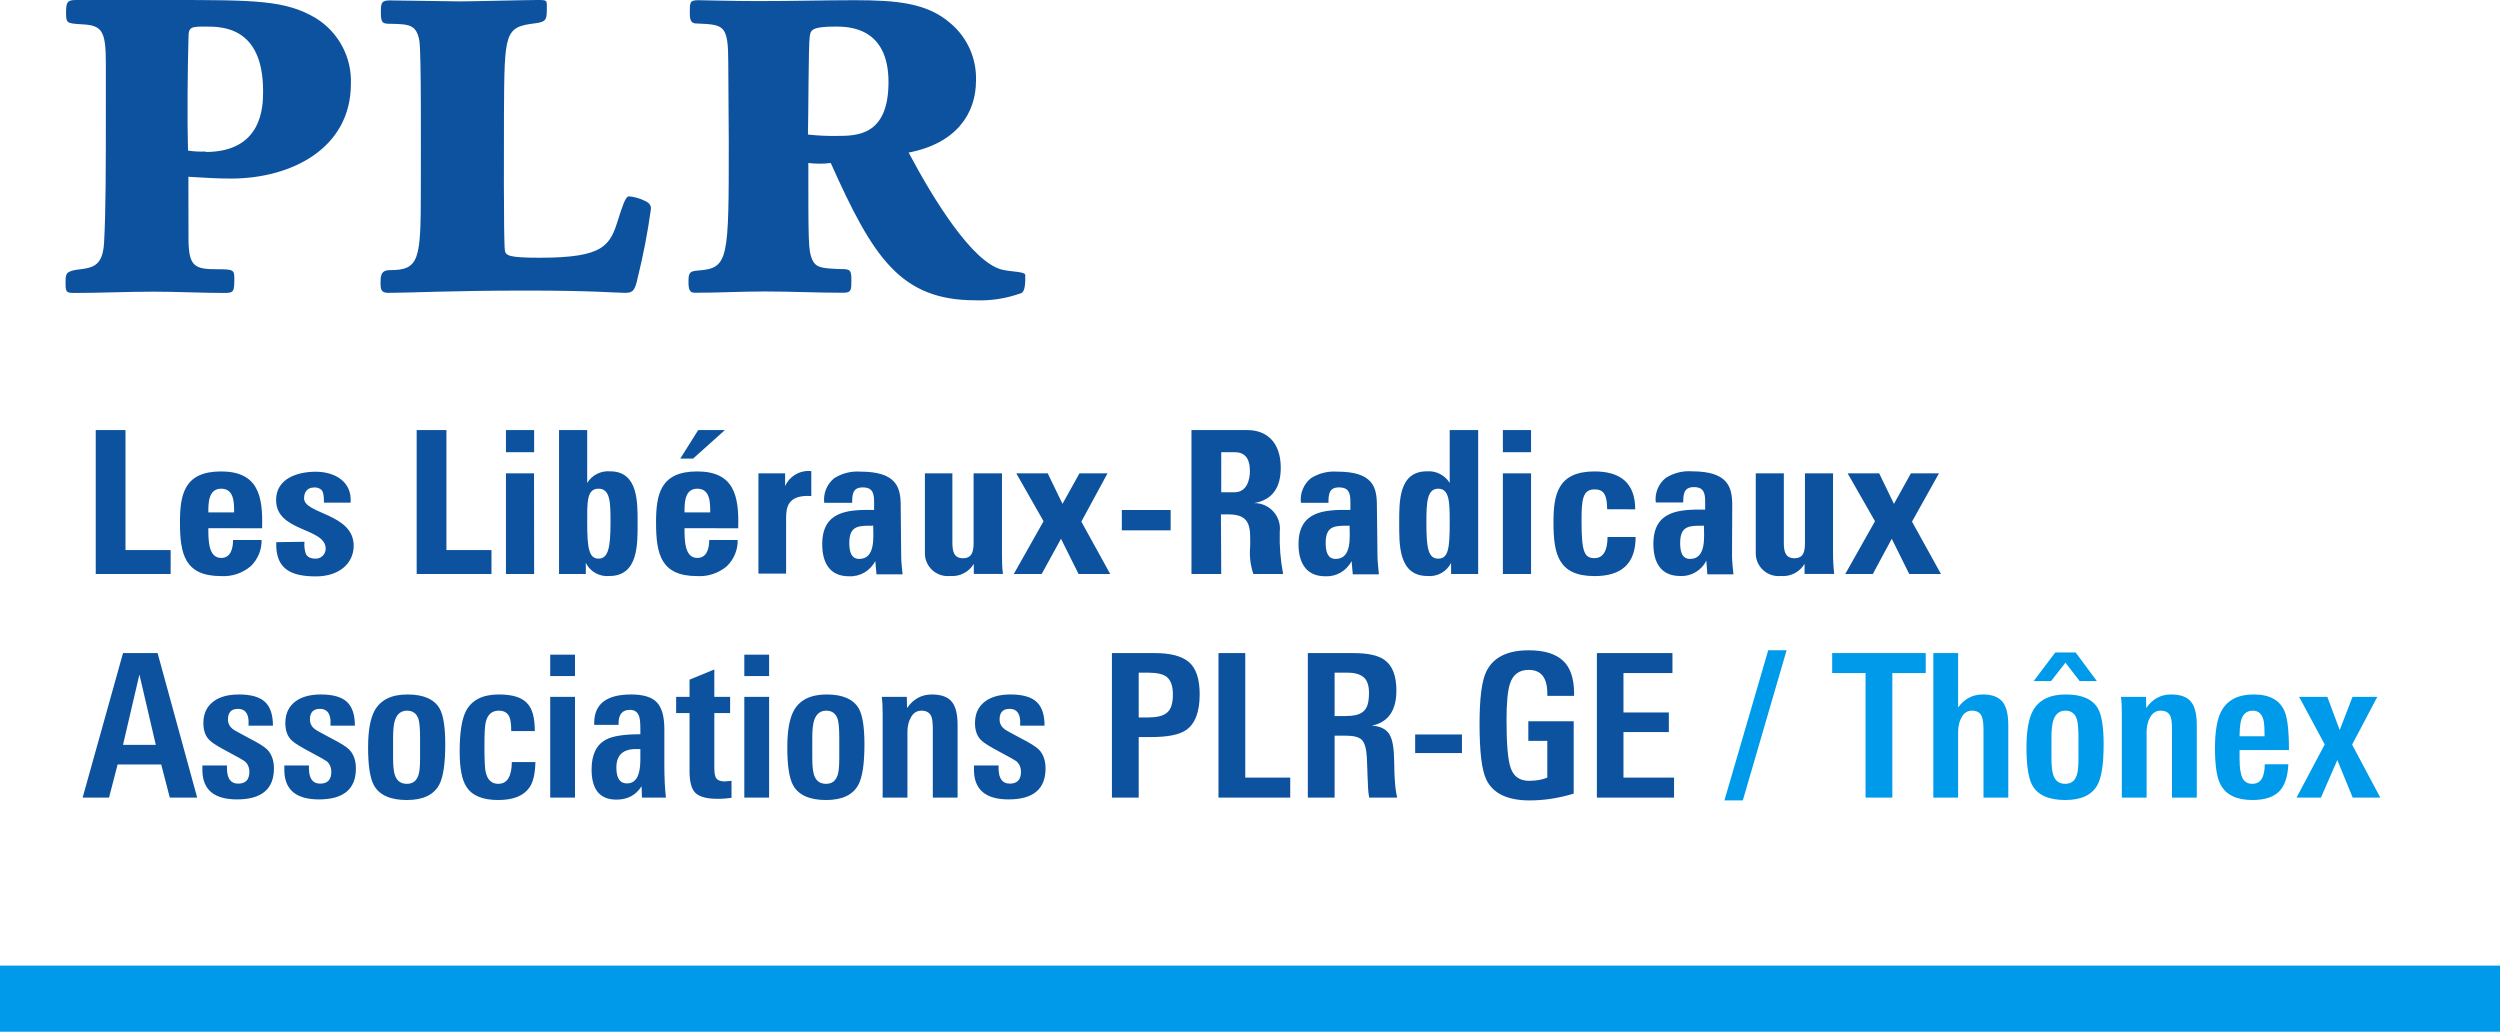
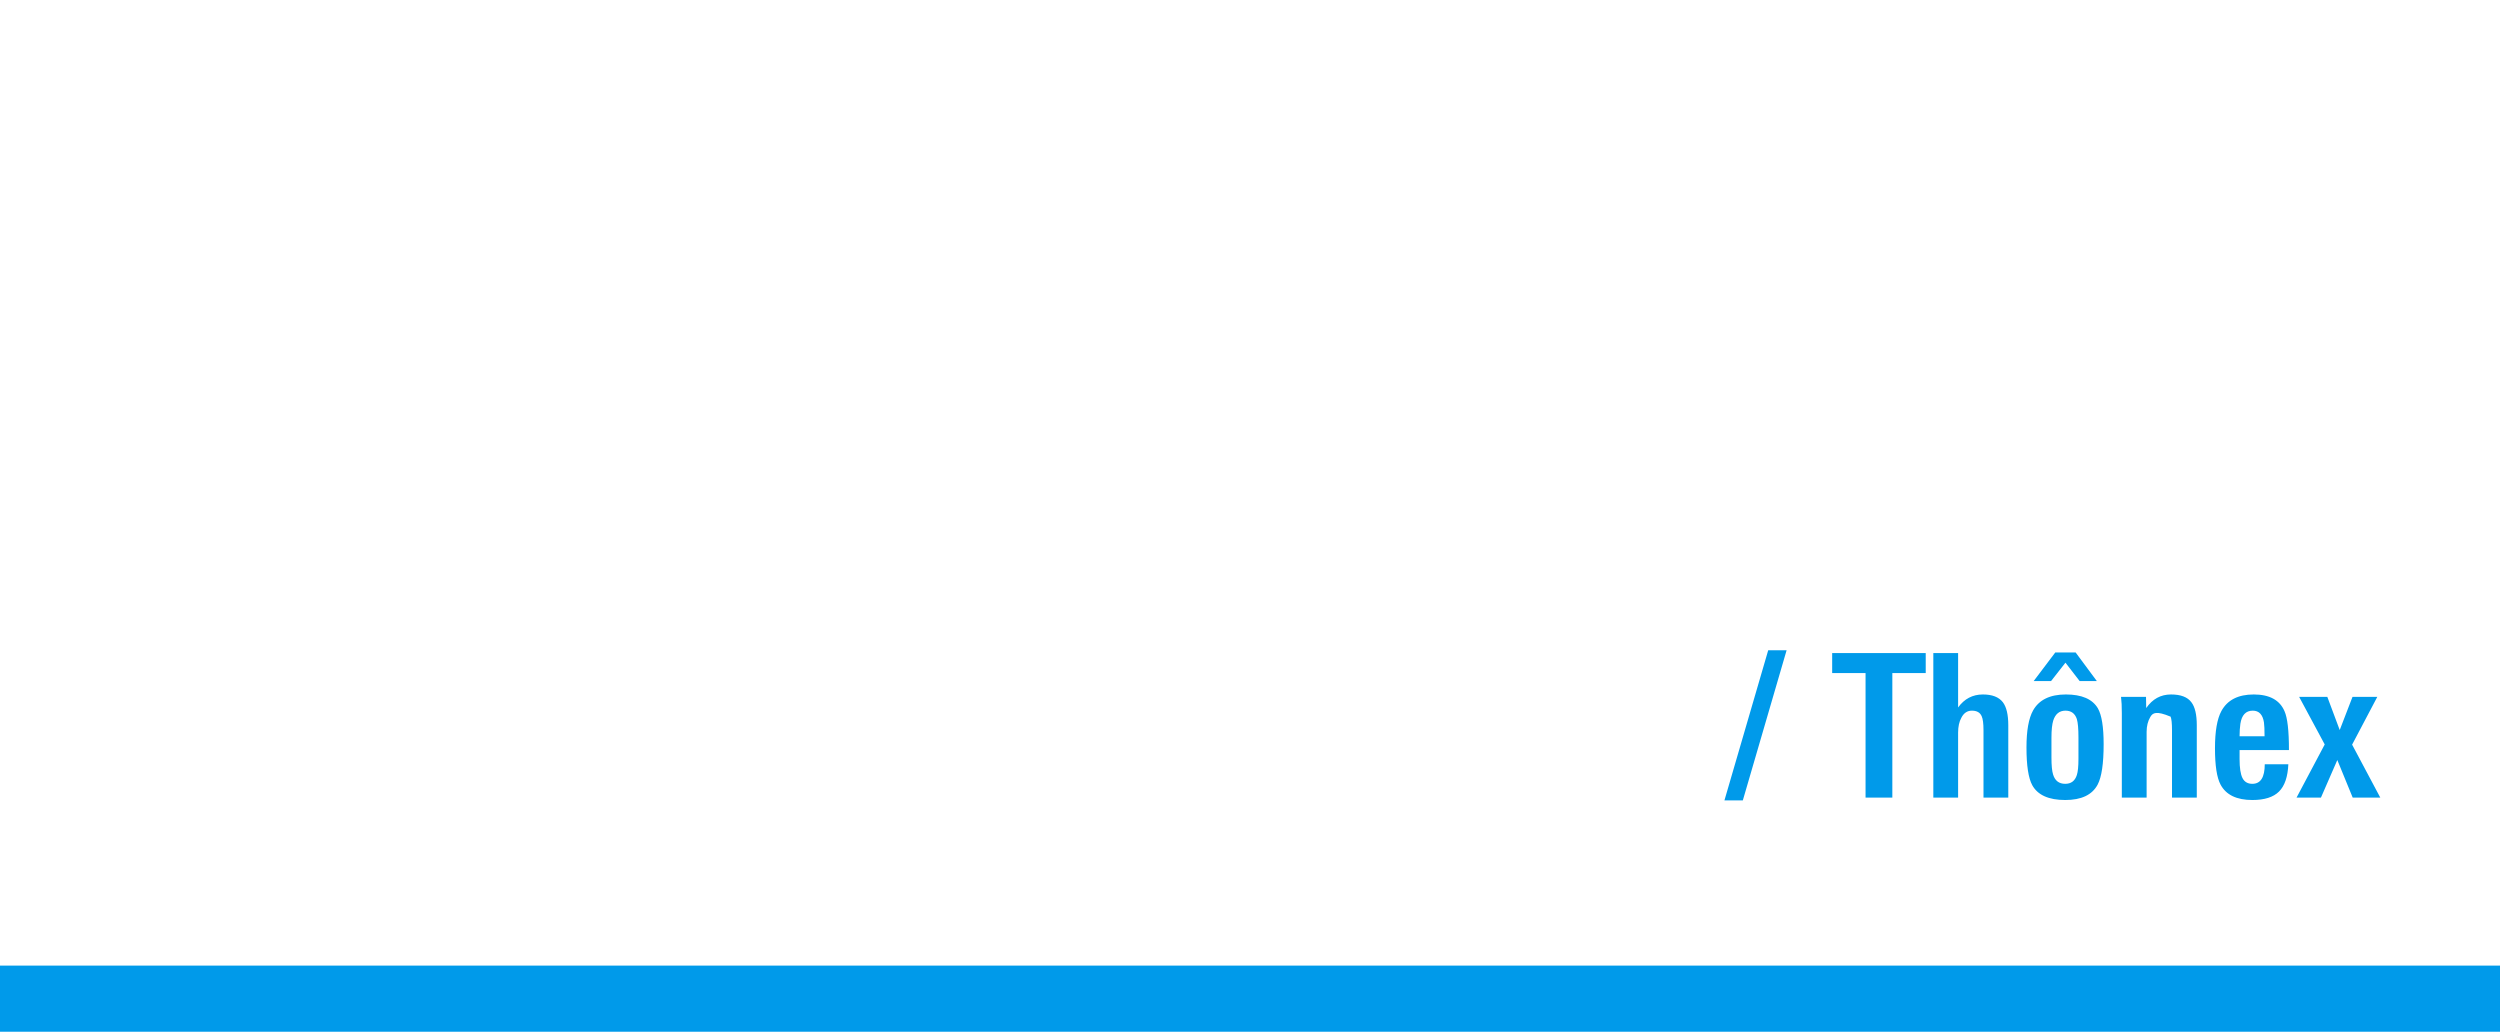
<svg xmlns="http://www.w3.org/2000/svg" width="252px" height="104px" viewBox="0 0 252 104" version="1.1">
  <title>logo_associations-plr-ge_thonex</title>
  <g id="Page-1" stroke="none" stroke-width="1" fill="none" fill-rule="evenodd">
    <g id="logo_associations-plr-ge_thonex" fill-rule="nonzero">
      <g id="logo_associations-plr-ge_1-copy">
        <rect id="Rectangle" fill="#009AEA" x="0" y="97.33" width="252" height="6.67" />
-         <path d="M9.65,57.86 L9.65,43.35 L12.65,43.35 L12.65,55.45 L17.2,55.45 L17.2,57.86 L9.65,57.86 Z M21,53.24 C21,54.44 21,56.24 22.29,56.24 C23.29,56.24 23.49,55.24 23.49,54.43 L26.37,54.43 C26.387,55.423 25.993,56.379 25.28,57.07 C24.446,57.778 23.372,58.136 22.28,58.07 C18.62,58.07 18.14,55.84 18.14,52.67 C18.14,49.89 18.54,47.52 22.28,47.52 C26.02,47.52 26.52,49.99 26.42,53.25 L21,53.24 Z M23.6,51.65 C23.6,50.65 23.6,49.26 22.29,49.26 C20.98,49.26 21,50.79 21,51.65 L23.6,51.65 Z M30.69,54.61 C30.649,55.022 30.696,55.438 30.83,55.83 C30.99,56.15 31.29,56.31 31.83,56.31 C32.382,56.31 32.83,55.862 32.83,55.31 C32.83,53.16 27.83,53.64 27.83,50.41 C27.83,48.22 30,47.55 31.83,47.55 C33.66,47.55 35.51,48.48 35.34,50.67 L32.66,50.67 C32.66,49.96 32.58,49.54 32.38,49.36 C32.175,49.193 31.913,49.114 31.65,49.14 C31.03,49.14 30.65,49.54 30.65,50.23 C30.65,51.83 35.65,51.75 35.65,55.01 C35.65,56.78 34.2,58.1 31.85,58.1 C29.5,58.1 27.73,57.48 27.85,54.65 L30.69,54.61 Z M42,57.86 L42,43.35 L45,43.35 L45,55.45 L49.54,55.45 L49.54,57.86 L42,57.86 Z M53.84,43.35 L53.84,45.58 L51,45.58 L51,43.35 L53.84,43.35 Z M53.84,57.86 L51,57.86 L51,47.71 L53.83,47.71 L53.84,57.86 Z M56.35,43.35 L59.19,43.35 L59.19,48.68 L59.19,48.68 C59.677,47.885 60.571,47.433 61.5,47.51 C64.35,47.51 64.27,50.67 64.27,52.72 C64.27,54.77 64.37,58.06 61.44,58.06 C60.446,58.16 59.494,57.634 59.05,56.74 L59.05,56.74 L59.05,57.86 L56.35,57.86 L56.35,43.35 Z M61.54,52.7 C61.54,50.7 61.54,49.26 60.33,49.26 C59.12,49.26 59.19,50.67 59.19,52.7 C59.19,55.25 59.37,56.31 60.33,56.31 C61.29,56.31 61.54,55.25 61.54,52.7 Z M69,53.24 C69,54.44 69,56.24 70.28,56.24 C71.28,56.24 71.49,55.24 71.49,54.43 L74.36,54.43 C74.377,55.423 73.983,56.379 73.27,57.07 C72.436,57.778 71.362,58.136 70.27,58.07 C66.61,58.07 66.13,55.84 66.13,52.67 C66.13,49.89 66.53,47.52 70.27,47.52 C74.01,47.52 74.51,49.99 74.41,53.25 L69,53.24 Z M73.07,43.35 L69.86,46.23 L68.57,46.23 L70.38,43.35 L73.07,43.35 Z M71.59,51.65 C71.59,50.65 71.59,49.26 70.28,49.26 C68.97,49.26 69,50.79 69,51.65 L71.59,51.65 Z M79.14,47.71 L79.14,49 L79.14,49 C79.598,47.976 80.665,47.366 81.78,47.49 L81.78,50 C79.29,49.84 79.24,51.29 79.24,52.3 L79.24,57.82 L76.45,57.82 L76.45,47.71 L79.14,47.71 Z M90.84,56 C90.84,56.63 90.92,57.27 90.98,57.89 L88.35,57.89 L88.23,56.55 L88.23,56.55 C87.724,57.542 86.682,58.145 85.57,58.09 C83.57,58.09 82.88,56.63 82.88,54.86 C82.88,51.5 85.47,51.36 88.11,51.4 L88.11,50.62 C88.11,49.75 87.99,49.13 86.96,49.13 C85.93,49.13 85.9,49.87 85.9,50.68 L83.08,50.68 C82.971,49.74 83.348,48.81 84.08,48.21 C84.868,47.706 85.797,47.471 86.73,47.54 C90.33,47.54 90.79,49.09 90.79,50.94 L90.84,56 Z M85.61,54.74 C85.61,55.46 85.74,56.34 86.61,56.34 C88.28,56.34 88.02,54.09 88.02,52.99 C86.66,53 85.61,52.9 85.61,54.71 L85.61,54.74 Z M98.16,56.84 L98.16,56.84 C97.659,57.672 96.727,58.146 95.76,58.06 C95.127,58.124 94.495,57.923 94.016,57.504 C93.536,57.085 93.252,56.486 93.23,55.85 L93.23,47.71 L96,47.71 L96,54.71 C96,55.61 96.17,56.27 97.07,56.27 C97.97,56.27 98.14,55.61 98.14,54.71 L98.14,47.71 L101,47.71 L101,55.85 C101,56.52 101,57.2 101.1,57.85 L98.16,57.85 L98.16,56.84 Z M105,57.86 L102.19,57.86 L105.19,52.54 L102.44,47.71 L105.61,47.71 L107.1,50.79 L108.81,47.71 L111.64,47.71 L109,52.58 L111.91,57.86 L108.72,57.86 L106.95,54.31 L105,57.86 Z M118,51.41 L118,53.46 L113.08,53.46 L113.08,51.41 L118,51.41 Z M123.1,57.86 L120.1,57.86 L120.1,43.35 L125.71,43.35 C127.78,43.35 129.1,44.68 129.1,47.15 C129.1,49 128.38,50.38 126.41,50.71 L126.41,50.71 C127.153,50.702 127.864,51.014 128.36,51.568 C128.856,52.121 129.089,52.862 129,53.6 C128.956,55.028 129.07,56.457 129.34,57.86 L126.34,57.86 C126.034,56.957 125.925,55.999 126.02,55.05 C126.02,53.32 126.18,51.85 123.85,51.85 L123.07,51.85 L123.1,57.86 Z M123.1,49.62 L124.44,49.62 C125.65,49.62 125.99,48.42 125.99,47.49 C125.99,46.11 125.41,45.58 124.44,45.58 L123.1,45.58 L123.1,49.62 Z M138.85,56 C138.85,56.63 138.94,57.27 138.99,57.89 L136.36,57.89 L136.24,56.55 L136.24,56.55 C135.739,57.542 134.7,58.146 133.59,58.09 C131.59,58.09 130.89,56.63 130.89,54.86 C130.89,51.5 133.49,51.36 136.12,51.4 L136.12,50.62 C136.12,49.75 136,49.13 134.97,49.13 C133.94,49.13 133.91,49.87 133.91,50.68 L131.13,50.68 C131.021,49.74 131.398,48.81 132.13,48.21 C132.922,47.707 133.854,47.472 134.79,47.54 C138.38,47.54 138.79,49.09 138.79,50.94 L138.85,56 Z M133.63,54.74 C133.63,55.46 133.75,56.34 134.63,56.34 C136.3,56.34 136.04,54.09 136.04,52.99 C134.67,53 133.63,52.9 133.63,54.71 L133.63,54.74 Z M146.27,57.86 L146.27,56.74 L146.27,56.74 C145.823,57.632 144.873,58.157 143.88,58.06 C140.94,58.06 141.04,54.81 141.04,52.72 C141.04,50.63 140.96,47.51 143.82,47.51 C144.749,47.435 145.641,47.887 146.13,48.68 L146.13,48.68 L146.13,43.35 L149,43.35 L149,57.86 L146.27,57.86 Z M146.13,52.7 C146.13,50.7 146.13,49.26 144.98,49.26 C143.83,49.26 143.78,50.67 143.78,52.7 C143.78,55.25 143.96,56.31 144.98,56.31 C146,56.31 146.13,55.25 146.13,52.7 L146.13,52.7 Z M154.33,43.35 L154.33,45.58 L151.49,45.58 L151.49,43.35 L154.33,43.35 Z M154.33,57.86 L151.49,57.86 L151.49,47.71 L154.33,47.71 L154.33,57.86 Z M162,51.33 C162,49.82 161.62,49.33 160.73,49.33 C159.52,49.33 159.42,50.39 159.42,52.51 C159.42,55.6 159.68,56.26 160.73,56.26 C161.62,56.26 162.04,55.46 162.04,54.13 L164.87,54.13 C164.87,56.89 163.38,58.07 160.73,58.07 C157.07,58.07 156.59,55.84 156.59,52.67 C156.59,49.89 156.99,47.52 160.73,47.52 C163.34,47.52 164.83,48.69 164.83,51.34 L162,51.33 Z M174.59,56 C174.59,56.63 174.67,57.27 174.73,57.89 L172.1,57.89 L172,56.52 L172,56.52 C171.501,57.514 170.461,58.119 169.35,58.06 C167.35,58.06 166.66,56.6 166.66,54.83 C166.66,51.47 169.25,51.33 171.88,51.37 L171.88,50.59 C171.88,49.72 171.76,49.1 170.74,49.1 C169.72,49.1 169.67,49.84 169.67,50.65 L166.9,50.65 C166.786,49.709 167.163,48.776 167.9,48.18 C168.688,47.676 169.617,47.441 170.55,47.51 C174.15,47.51 174.61,49.06 174.61,50.91 L174.59,56 Z M169.36,54.74 C169.36,55.46 169.48,56.34 170.36,56.34 C172.02,56.34 171.76,54.09 171.76,52.99 C170.41,53 169.36,52.9 169.36,54.71 L169.36,54.74 Z M181.9,56.84 L181.9,56.84 C181.404,57.672 180.475,58.147 179.51,58.06 C178.877,58.124 178.245,57.923 177.766,57.504 C177.286,57.085 177.002,56.486 176.98,55.85 L176.98,47.71 L179.81,47.71 L179.81,54.71 C179.81,55.61 179.97,56.27 180.88,56.27 C181.79,56.27 181.94,55.61 181.94,54.71 L181.94,47.71 L184.77,47.71 L184.77,55.85 C184.77,56.52 184.82,57.2 184.88,57.85 L181.9,57.85 L181.9,56.84 Z M188.78,57.86 L186,57.86 L189,52.54 L186.24,47.71 L189.42,47.71 L190.91,50.79 L192.62,47.71 L195.45,47.71 L192.73,52.58 L195.65,57.86 L192.45,57.86 L190.69,54.31 L188.78,57.86 Z M19,24 C19,26.95 19.65,27.14 22,27.14 C23.53,27.14 23.62,27.23 23.62,28.06 C23.62,29.4 23.57,29.53 22.62,29.53 C20.22,29.53 17.87,29.4 15.47,29.4 C12.84,29.4 10.16,29.53 7.53,29.53 C6.66,29.53 6.61,29.44 6.61,28.53 C6.61,27.62 6.61,27.38 7.72,27.19 C9.33,27.01 10.35,26.87 10.49,24.47 C10.67,21.24 10.67,17.13 10.67,9.93 L10.67,6.37 C10.67,3.05 10.26,2.54 8.22,2.45 C6.75,2.35 6.66,2.35 6.66,1.29 C6.66,0.23 6.77,0 7.64,0 C9.17,0 11.38,0 16.69,0 C25.78,0 28.78,0 31.87,1.85 C34.135,3.264 35.47,5.782 35.37,8.45 C35.37,14.96 29.37,18 23.28,18 C21.85,18 20.56,17.91 18.99,17.82 L19,24 Z M20.71,15.32 C26.47,15.32 26.52,10.71 26.52,9.19 C26.52,2.68 22.37,2.68 20.75,2.68 C19.32,2.68 19,2.68 19,3.74 C18.91,7.25 18.86,11.74 18.95,15.18 C19.545,15.272 20.149,15.302 20.75,15.27 L20.71,15.32 Z M50.89,25.24 C50.99,25.75 51.22,25.98 54.4,25.98 C60.95,25.98 61.5,24.73 62.33,22.06 C62.71,20.9 63.03,19.79 63.4,19.79 C63.928,19.837 64.443,19.979 64.92,20.21 C65.38,20.39 65.66,20.67 65.61,21.09 C65.289,23.415 64.845,25.722 64.28,28 C64,29.34 63.77,29.52 62.98,29.52 C62.19,29.52 59.75,29.29 53.15,29.29 C45.36,29.29 41.39,29.52 39.15,29.52 C38.41,29.52 38.36,29.16 38.36,28.52 C38.36,27.88 38.36,27.23 39.28,27.23 C42.28,27.23 42.42,26.23 42.42,19.11 C42.42,14.81 42.47,5.59 42.28,4.16 C42,2.45 41.2,2.45 39.49,2.4 C38.62,2.4 38.39,2.4 38.39,1.29 C38.39,0.41 38.39,0.04 39.26,0.04 C40.37,0.04 45.36,0.14 46.37,0.14 C47.62,0.14 53,0 54.12,0 C55.24,0 55.12,0 55.12,1 C55.12,2 55,2.21 53.94,2.35 C50.85,2.72 50.85,3.28 50.8,11.35 C50.8,13.43 50.75,24.09 50.89,25.24 Z M73.41,6.37 C73.41,2.49 72.99,2.49 70.27,2.37 C69.77,2.37 69.53,2.23 69.53,1.31 C69.53,0.2 69.53,0.02 70.41,0.02 C71.29,0.02 73.69,0.11 76.41,0.11 C80.11,0.11 82.97,0.02 86.1,0.02 C90.44,0.02 93.44,0.3 95.79,2.33 C97.503,3.763 98.459,5.907 98.38,8.14 C98.38,11.46 96.38,14.46 91.59,15.38 C94.08,20.07 98,26.44 101,27.18 C101.92,27.41 103.35,27.36 103.35,27.73 C103.35,28.47 103.35,29.3 102.98,29.53 C101.49,30.081 99.907,30.332 98.32,30.27 C90.75,30.27 87.99,25.93 83.74,16.43 C82.99,16.523 82.23,16.523 81.48,16.43 C81.48,24.36 81.48,25.24 81.85,26.12 C82.22,27 82.85,27.04 84.57,27.12 C85.63,27.12 85.82,27.12 85.82,28.18 C85.82,29.24 85.82,29.51 84.99,29.51 C82.36,29.51 79.73,29.38 77.09,29.38 C74.74,29.38 72.44,29.51 70.09,29.51 C69.68,29.51 69.4,29.42 69.4,28.51 C69.4,27.6 69.4,27.31 70.46,27.26 C73.46,27.03 73.46,26.06 73.46,14.34 L73.41,6.37 Z M84.3,13.7 C86.38,13.7 89.56,13.7 89.56,8.26 C89.56,2.68 85.45,2.68 84.21,2.68 C81.76,2.68 81.72,3.05 81.62,3.68 C81.49,4.47 81.49,11.99 81.44,13.56 C82.389,13.668 83.345,13.715 84.3,13.7 Z M14.052,67.988 L12.4,75.08 L15.705,75.08 L14.052,67.988 Z M17.115,80.4 L16.249,77.055 L11.856,77.055 L10.99,80.4 L8.33,80.4 L12.4,65.832 L15.886,65.832 L19.876,80.4 L17.115,80.4 Z M27.613,77.458 C27.613,79.54 26.371,80.581 23.886,80.581 C21.602,80.581 20.44,79.621 20.4,77.7 L20.4,77.156 L22.878,77.156 L22.878,77.478 C22.892,78.486 23.268,78.99 24.007,78.99 C24.759,78.99 25.135,78.593 25.135,77.801 C25.135,77.357 24.98,77.001 24.672,76.733 C24.577,76.666 24.399,76.558 24.138,76.41 C23.876,76.263 23.53,76.074 23.1,75.846 C22.589,75.577 22.17,75.342 21.84,75.141 C21.511,74.939 21.273,74.765 21.125,74.617 C20.709,74.214 20.5,73.636 20.5,72.884 C20.5,71.917 20.856,71.178 21.568,70.668 C22.186,70.224 23.026,70.003 24.087,70.003 C25.296,70.003 26.169,70.251 26.707,70.748 C27.244,71.245 27.513,72.044 27.513,73.146 L25.054,73.146 L25.054,72.622 C25.001,71.843 24.645,71.453 23.986,71.453 C23.315,71.453 22.979,71.809 22.979,72.521 C22.979,72.938 23.16,73.274 23.523,73.529 C23.59,73.583 23.755,73.68 24.017,73.821 C24.279,73.962 24.645,74.16 25.115,74.415 C26.042,74.886 26.653,75.268 26.948,75.564 C27.392,76.034 27.613,76.666 27.613,77.458 Z M35.875,77.458 C35.875,79.54 34.632,80.581 32.147,80.581 C29.863,80.581 28.701,79.621 28.661,77.7 L28.661,77.156 L31.14,77.156 L31.14,77.478 C31.153,78.486 31.529,78.99 32.268,78.99 C33.02,78.99 33.396,78.593 33.396,77.801 C33.396,77.357 33.242,77.001 32.933,76.733 C32.839,76.666 32.661,76.558 32.399,76.41 C32.137,76.263 31.791,76.074 31.361,75.846 C30.851,75.577 30.431,75.342 30.102,75.141 C29.773,74.939 29.534,74.765 29.387,74.617 C28.97,74.214 28.762,73.636 28.762,72.884 C28.762,71.917 29.118,71.178 29.83,70.668 C30.448,70.224 31.287,70.003 32.349,70.003 C33.558,70.003 34.431,70.251 34.968,70.748 C35.505,71.245 35.774,72.044 35.774,73.146 L33.316,73.146 L33.316,72.622 C33.262,71.843 32.906,71.453 32.248,71.453 C31.576,71.453 31.24,71.809 31.24,72.521 C31.24,72.938 31.422,73.274 31.784,73.529 C31.852,73.583 32.016,73.68 32.278,73.821 C32.54,73.962 32.906,74.16 33.376,74.415 C34.303,74.886 34.914,75.268 35.21,75.564 C35.653,76.034 35.875,76.666 35.875,77.458 Z M42.343,74.315 C42.343,73.455 42.289,72.844 42.182,72.481 C41.994,71.917 41.611,71.635 41.033,71.635 C40.429,71.635 40.019,71.964 39.804,72.622 C39.683,73.012 39.623,73.589 39.623,74.355 L39.623,76.37 C39.623,77.149 39.677,77.713 39.784,78.063 C39.972,78.694 40.382,79.01 41.013,79.01 C41.604,79.01 41.994,78.714 42.182,78.123 C42.289,77.801 42.343,77.257 42.343,76.491 L42.343,74.315 Z M44.882,75.02 C44.882,76.968 44.68,78.325 44.277,79.09 C43.727,80.125 42.639,80.642 41.013,80.642 C39.347,80.642 38.239,80.145 37.688,79.151 C37.299,78.439 37.104,77.169 37.104,75.342 C37.104,73.65 37.326,72.407 37.769,71.615 C38.373,70.54 39.475,70.003 41.074,70.003 C42.672,70.003 43.747,70.466 44.298,71.393 C44.687,72.065 44.882,73.274 44.882,75.02 Z M53.97,76.813 C53.943,77.982 53.748,78.828 53.385,79.352 C52.808,80.212 51.753,80.642 50.222,80.642 C48.65,80.642 47.582,80.198 47.018,79.312 C46.561,78.613 46.333,77.431 46.333,75.766 C46.333,73.871 46.541,72.515 46.957,71.695 C47.535,70.567 48.643,70.003 50.282,70.003 C50.94,70.003 51.501,70.07 51.965,70.204 C52.428,70.338 52.804,70.55 53.093,70.839 C53.382,71.128 53.59,71.507 53.718,71.977 C53.845,72.447 53.909,73.018 53.909,73.69 L51.531,73.69 C51.531,73.059 51.478,72.602 51.37,72.32 C51.196,71.863 50.833,71.635 50.282,71.635 C49.57,71.635 49.127,72.038 48.952,72.844 C48.872,73.206 48.831,74.006 48.831,75.242 C48.831,76.585 48.872,77.438 48.952,77.801 C49.127,78.607 49.55,79.01 50.222,79.01 C51.122,79.01 51.578,78.278 51.592,76.813 L53.97,76.813 Z M55.461,80.4 L55.461,70.244 L57.959,70.244 L57.959,80.4 L55.461,80.4 Z M55.461,68.149 L55.461,65.993 L57.959,65.993 L57.959,68.149 L55.461,68.149 Z M64.548,75.504 L64.105,75.504 C62.789,75.504 62.13,76.128 62.13,77.377 C62.13,78.439 62.486,78.969 63.198,78.969 C64.085,78.969 64.535,78.197 64.548,76.652 L64.548,75.504 Z M64.71,80.4 L64.669,79.251 C64.105,80.151 63.259,80.602 62.13,80.602 C60.465,80.602 59.632,79.587 59.632,77.559 C59.632,76.068 60.115,75.067 61.083,74.556 C61.741,74.194 62.896,74.012 64.548,74.012 L64.548,73.489 C64.548,72.871 64.508,72.447 64.427,72.219 C64.28,71.776 63.971,71.554 63.501,71.554 C62.735,71.554 62.352,72.004 62.352,72.904 L62.352,73.065 L59.894,73.065 L59.894,72.884 C59.894,70.963 61.136,70.003 63.621,70.003 C64.857,70.003 65.724,70.271 66.221,70.809 C66.718,71.346 66.966,72.233 66.966,73.468 L66.966,77.015 C66.966,77.727 66.98,78.361 67.007,78.919 C67.034,79.476 67.074,79.97 67.128,80.4 L64.71,80.4 Z M73.737,80.42 C73.549,80.447 73.337,80.471 73.102,80.491 C72.867,80.511 72.608,80.521 72.326,80.521 C71.265,80.521 70.526,80.326 70.11,79.937 C69.707,79.56 69.505,78.828 69.505,77.74 L69.505,71.877 L68.155,71.877 L68.155,70.244 L69.505,70.244 L69.505,68.511 L72.004,67.484 L72.004,70.244 L73.596,70.244 L73.596,71.877 L72.004,71.877 L72.004,77.377 C72.004,77.901 72.064,78.251 72.185,78.425 C72.333,78.654 72.622,78.768 73.052,78.768 C73.186,78.754 73.414,78.734 73.737,78.707 L73.737,80.42 Z M75.026,80.4 L75.026,70.244 L77.525,70.244 L77.525,80.4 L75.026,80.4 Z M75.026,68.149 L75.026,65.993 L77.525,65.993 L77.525,68.149 L75.026,68.149 Z M84.598,74.315 C84.598,73.455 84.544,72.844 84.436,72.481 C84.248,71.917 83.865,71.635 83.288,71.635 C82.683,71.635 82.274,71.964 82.059,72.622 C81.938,73.012 81.877,73.589 81.877,74.355 L81.877,76.37 C81.877,77.149 81.931,77.713 82.039,78.063 C82.227,78.694 82.636,79.01 83.268,79.01 C83.859,79.01 84.248,78.714 84.436,78.123 C84.544,77.801 84.598,77.257 84.598,76.491 L84.598,74.315 Z M87.136,75.02 C87.136,76.968 86.935,78.325 86.532,79.09 C85.981,80.125 84.893,80.642 83.268,80.642 C81.602,80.642 80.494,80.145 79.943,79.151 C79.553,78.439 79.359,77.169 79.359,75.342 C79.359,73.65 79.58,72.407 80.024,71.615 C80.628,70.54 81.73,70.003 83.328,70.003 C84.927,70.003 86.001,70.466 86.552,71.393 C86.942,72.065 87.136,73.274 87.136,75.02 Z M94.028,80.4 L94.028,73.589 C94.028,72.918 93.981,72.468 93.887,72.239 C93.726,71.836 93.39,71.635 92.879,71.635 C92.436,71.635 92.09,71.846 91.842,72.269 C91.593,72.693 91.469,73.193 91.469,73.771 L91.469,80.4 L88.97,80.4 L88.97,71.897 C88.97,71.547 88.963,71.238 88.95,70.97 C88.937,70.701 88.916,70.459 88.89,70.244 L91.408,70.244 L91.428,71.373 C92.06,70.459 92.893,70.003 93.927,70.003 C94.908,70.003 95.593,70.265 95.982,70.788 C96.345,71.259 96.526,72.031 96.526,73.106 L96.526,80.4 L94.028,80.4 Z M105.392,77.458 C105.392,79.54 104.15,80.581 101.665,80.581 C99.381,80.581 98.219,79.621 98.179,77.7 L98.179,77.156 L100.657,77.156 L100.657,77.478 C100.671,78.486 101.047,78.99 101.786,78.99 C102.538,78.99 102.914,78.593 102.914,77.801 C102.914,77.357 102.759,77.001 102.451,76.733 C102.356,76.666 102.178,76.558 101.917,76.41 C101.655,76.263 101.309,76.074 100.879,75.846 C100.368,75.577 99.949,75.342 99.619,75.141 C99.29,74.939 99.052,74.765 98.904,74.617 C98.488,74.214 98.279,73.636 98.279,72.884 C98.279,71.917 98.635,71.178 99.347,70.668 C99.965,70.224 100.805,70.003 101.866,70.003 C103.075,70.003 103.948,70.251 104.486,70.748 C105.023,71.245 105.292,72.044 105.292,73.146 L102.833,73.146 L102.833,72.622 C102.78,71.843 102.424,71.453 101.765,71.453 C101.094,71.453 100.758,71.809 100.758,72.521 C100.758,72.938 100.939,73.274 101.302,73.529 C101.369,73.583 101.534,73.68 101.796,73.821 C102.058,73.962 102.424,74.16 102.894,74.415 C103.821,74.886 104.432,75.268 104.727,75.564 C105.171,76.034 105.392,76.666 105.392,77.458 Z M118.228,70.003 C118.228,69.156 118.02,68.565 117.603,68.229 C117.241,67.947 116.623,67.806 115.749,67.806 L114.782,67.806 L114.782,72.32 L115.669,72.32 C116.126,72.32 116.515,72.283 116.838,72.209 C117.16,72.135 117.425,72.011 117.634,71.836 C117.842,71.662 117.993,71.423 118.087,71.121 C118.181,70.819 118.228,70.446 118.228,70.003 Z M120.928,69.982 C120.928,71.756 120.471,72.958 119.558,73.589 C118.886,74.059 117.711,74.295 116.032,74.295 L114.782,74.295 L114.782,80.4 L112.082,80.4 L112.082,65.832 L116.414,65.832 C117.973,65.832 119.108,66.127 119.82,66.718 C120.559,67.336 120.928,68.424 120.928,69.982 Z M122.822,80.4 L122.822,65.832 L125.522,65.832 L125.522,78.385 L130.056,78.385 L130.056,80.4 L122.822,80.4 Z M137.995,69.841 C137.995,69.103 137.817,68.579 137.461,68.27 C137.105,67.961 136.558,67.806 135.819,67.806 L134.529,67.806 L134.529,72.179 L135.577,72.179 C136.02,72.179 136.397,72.142 136.706,72.068 C137.014,71.994 137.266,71.866 137.461,71.685 C137.656,71.504 137.794,71.262 137.874,70.96 C137.955,70.657 137.995,70.285 137.995,69.841 Z M138.015,80.4 C137.962,80.131 137.925,79.826 137.904,79.483 C137.884,79.141 137.867,78.761 137.854,78.345 C137.827,77.767 137.81,77.307 137.804,76.964 C137.797,76.622 137.787,76.39 137.773,76.269 C137.72,75.423 137.552,74.859 137.27,74.577 C137.001,74.295 136.444,74.153 135.597,74.153 L134.529,74.153 L134.529,80.4 L131.829,80.4 L131.829,65.832 L136.403,65.832 C137.854,65.832 138.895,66.053 139.526,66.496 C140.346,67.061 140.756,68.095 140.756,69.6 C140.756,71.628 139.929,72.81 138.277,73.146 C139.177,73.2 139.782,73.515 140.091,74.093 C140.373,74.577 140.521,75.47 140.534,76.773 C140.547,77.727 140.568,78.331 140.594,78.587 C140.635,79.298 140.715,79.903 140.836,80.4 L138.015,80.4 Z M142.65,75.907 L142.65,74.033 L147.365,74.033 L147.365,75.907 L142.65,75.907 Z M155.969,70.144 L155.969,69.902 C155.969,68.317 155.344,67.524 154.095,67.524 C153.128,67.524 152.496,67.994 152.201,68.935 C151.972,69.62 151.858,70.842 151.858,72.602 C151.858,75.033 151.999,76.639 152.281,77.418 C152.577,78.278 153.195,78.707 154.135,78.707 C154.834,78.707 155.445,78.6 155.969,78.385 L155.969,74.677 L154.055,74.677 L154.055,72.703 L158.629,72.703 L158.629,79.997 C157.124,80.454 155.647,80.682 154.196,80.682 C151.952,80.682 150.495,79.984 149.823,78.587 C149.366,77.66 149.138,75.792 149.138,72.985 C149.138,70.406 149.36,68.653 149.803,67.726 C150.488,66.275 151.919,65.549 154.095,65.549 C155.64,65.549 156.788,65.895 157.541,66.587 C158.293,67.279 158.669,68.391 158.669,69.922 L158.669,70.144 L155.969,70.144 Z M160.966,80.4 L160.966,65.832 L168.583,65.832 L168.583,67.847 L163.646,67.847 L163.646,71.816 L168.22,71.816 L168.22,73.791 L163.646,73.791 L163.646,78.385 L168.744,78.385 L168.744,80.4 L160.966,80.4 Z" id="Combined-Shape" fill="#0D529F" />
      </g>
      <g id="Associations-PLR-GE" transform="translate(173.822, 65.549)" fill="#009AEA">
-         <path d="M1.854,15.133 L0,15.133 L4.413,0 L6.267,0 L1.854,15.133 Z M16.926,2.297 L16.926,14.851 L14.226,14.851 L14.226,2.297 L10.861,2.297 L10.861,0.282 L20.291,0.282 L20.291,2.297 L16.926,2.297 Z M26.114,14.851 L26.114,8.06 C26.114,7.388 26.054,6.918 25.933,6.649 C25.772,6.273 25.443,6.085 24.946,6.085 C24.476,6.085 24.12,6.327 23.878,6.811 C23.663,7.2 23.555,7.697 23.555,8.302 L23.555,14.851 L21.057,14.851 L21.057,0.282 L23.555,0.282 L23.555,5.763 C24.187,4.89 25.02,4.453 26.054,4.453 C26.994,4.453 27.666,4.715 28.069,5.239 C28.432,5.723 28.613,6.495 28.613,7.556 L28.613,14.851 L26.114,14.851 Z M35.686,8.765 C35.686,7.906 35.632,7.294 35.524,6.932 C35.336,6.367 34.954,6.085 34.376,6.085 C33.771,6.085 33.362,6.414 33.147,7.073 C33.026,7.462 32.965,8.04 32.965,8.806 L32.965,10.821 C32.965,11.6 33.019,12.164 33.127,12.513 C33.315,13.145 33.724,13.46 34.356,13.46 C34.947,13.46 35.336,13.165 35.524,12.574 C35.632,12.251 35.686,11.707 35.686,10.941 L35.686,8.765 Z M38.225,9.47 C38.225,11.418 38.023,12.775 37.62,13.541 C37.069,14.575 35.981,15.092 34.356,15.092 C32.69,15.092 31.582,14.595 31.031,13.601 C30.641,12.889 30.447,11.62 30.447,9.793 C30.447,8.1 30.668,6.858 31.112,6.065 C31.716,4.99 32.818,4.453 34.416,4.453 C36.015,4.453 37.089,4.917 37.64,5.843 C38.03,6.515 38.225,7.724 38.225,9.47 Z M35.807,3.103 L34.376,1.249 L32.925,3.103 L31.172,3.103 L33.348,0.222 L35.404,0.222 L37.539,3.103 L35.807,3.103 Z M45.116,14.851 L45.116,8.04 C45.116,7.368 45.069,6.918 44.975,6.69 C44.814,6.287 44.478,6.085 43.967,6.085 C43.524,6.085 43.178,6.297 42.93,6.72 C42.681,7.143 42.557,7.644 42.557,8.221 L42.557,14.851 L40.058,14.851 L40.058,6.347 C40.058,5.998 40.051,5.689 40.038,5.42 C40.025,5.152 40.004,4.91 39.978,4.695 L42.496,4.695 L42.517,5.823 C43.148,4.91 43.981,4.453 45.015,4.453 C45.996,4.453 46.681,4.715 47.07,5.239 C47.433,5.709 47.614,6.482 47.614,7.556 L47.614,14.851 L45.116,14.851 Z M54.445,8.665 C54.445,8.006 54.425,7.543 54.385,7.274 C54.264,6.482 53.888,6.085 53.256,6.085 C52.558,6.085 52.141,6.529 52.007,7.415 C51.98,7.603 51.96,7.801 51.947,8.01 C51.933,8.218 51.927,8.436 51.927,8.665 L54.445,8.665 Z M51.927,10.055 L51.927,10.962 C51.927,11.848 52.024,12.486 52.219,12.876 C52.414,13.265 52.746,13.46 53.216,13.46 C54.049,13.46 54.465,12.802 54.465,11.486 L56.843,11.486 C56.789,12.748 56.477,13.665 55.906,14.236 C55.335,14.807 54.439,15.092 53.216,15.092 C51.631,15.092 50.563,14.575 50.012,13.541 C49.636,12.842 49.448,11.62 49.448,9.873 C49.448,8.167 49.663,6.918 50.093,6.126 C50.697,5.011 51.785,4.453 53.357,4.453 C54.942,4.453 55.977,5.017 56.46,6.146 C56.756,6.817 56.904,8.12 56.904,10.055 L51.927,10.055 Z M63.331,14.851 L61.78,11.062 L60.128,14.851 L57.669,14.851 L60.51,9.491 L57.931,4.695 L60.772,4.695 L62.022,8.04 L63.311,4.695 L65.81,4.695 L63.271,9.511 L66.112,14.851 L63.331,14.851 Z" id="Combined-Shape" />
+         <path d="M1.854,15.133 L0,15.133 L4.413,0 L6.267,0 L1.854,15.133 Z M16.926,2.297 L16.926,14.851 L14.226,14.851 L14.226,2.297 L10.861,2.297 L10.861,0.282 L20.291,0.282 L20.291,2.297 L16.926,2.297 Z M26.114,14.851 L26.114,8.06 C26.114,7.388 26.054,6.918 25.933,6.649 C25.772,6.273 25.443,6.085 24.946,6.085 C24.476,6.085 24.12,6.327 23.878,6.811 C23.663,7.2 23.555,7.697 23.555,8.302 L23.555,14.851 L21.057,14.851 L21.057,0.282 L23.555,0.282 L23.555,5.763 C24.187,4.89 25.02,4.453 26.054,4.453 C26.994,4.453 27.666,4.715 28.069,5.239 C28.432,5.723 28.613,6.495 28.613,7.556 L28.613,14.851 L26.114,14.851 Z M35.686,8.765 C35.686,7.906 35.632,7.294 35.524,6.932 C35.336,6.367 34.954,6.085 34.376,6.085 C33.771,6.085 33.362,6.414 33.147,7.073 C33.026,7.462 32.965,8.04 32.965,8.806 L32.965,10.821 C32.965,11.6 33.019,12.164 33.127,12.513 C33.315,13.145 33.724,13.46 34.356,13.46 C34.947,13.46 35.336,13.165 35.524,12.574 C35.632,12.251 35.686,11.707 35.686,10.941 L35.686,8.765 Z M38.225,9.47 C38.225,11.418 38.023,12.775 37.62,13.541 C37.069,14.575 35.981,15.092 34.356,15.092 C32.69,15.092 31.582,14.595 31.031,13.601 C30.641,12.889 30.447,11.62 30.447,9.793 C30.447,8.1 30.668,6.858 31.112,6.065 C31.716,4.99 32.818,4.453 34.416,4.453 C36.015,4.453 37.089,4.917 37.64,5.843 C38.03,6.515 38.225,7.724 38.225,9.47 Z M35.807,3.103 L34.376,1.249 L32.925,3.103 L31.172,3.103 L33.348,0.222 L35.404,0.222 L37.539,3.103 L35.807,3.103 Z M45.116,14.851 L45.116,8.04 C45.116,7.368 45.069,6.918 44.975,6.69 C43.524,6.085 43.178,6.297 42.93,6.72 C42.681,7.143 42.557,7.644 42.557,8.221 L42.557,14.851 L40.058,14.851 L40.058,6.347 C40.058,5.998 40.051,5.689 40.038,5.42 C40.025,5.152 40.004,4.91 39.978,4.695 L42.496,4.695 L42.517,5.823 C43.148,4.91 43.981,4.453 45.015,4.453 C45.996,4.453 46.681,4.715 47.07,5.239 C47.433,5.709 47.614,6.482 47.614,7.556 L47.614,14.851 L45.116,14.851 Z M54.445,8.665 C54.445,8.006 54.425,7.543 54.385,7.274 C54.264,6.482 53.888,6.085 53.256,6.085 C52.558,6.085 52.141,6.529 52.007,7.415 C51.98,7.603 51.96,7.801 51.947,8.01 C51.933,8.218 51.927,8.436 51.927,8.665 L54.445,8.665 Z M51.927,10.055 L51.927,10.962 C51.927,11.848 52.024,12.486 52.219,12.876 C52.414,13.265 52.746,13.46 53.216,13.46 C54.049,13.46 54.465,12.802 54.465,11.486 L56.843,11.486 C56.789,12.748 56.477,13.665 55.906,14.236 C55.335,14.807 54.439,15.092 53.216,15.092 C51.631,15.092 50.563,14.575 50.012,13.541 C49.636,12.842 49.448,11.62 49.448,9.873 C49.448,8.167 49.663,6.918 50.093,6.126 C50.697,5.011 51.785,4.453 53.357,4.453 C54.942,4.453 55.977,5.017 56.46,6.146 C56.756,6.817 56.904,8.12 56.904,10.055 L51.927,10.055 Z M63.331,14.851 L61.78,11.062 L60.128,14.851 L57.669,14.851 L60.51,9.491 L57.931,4.695 L60.772,4.695 L62.022,8.04 L63.311,4.695 L65.81,4.695 L63.271,9.511 L66.112,14.851 L63.331,14.851 Z" id="Combined-Shape" />
      </g>
    </g>
  </g>
</svg>